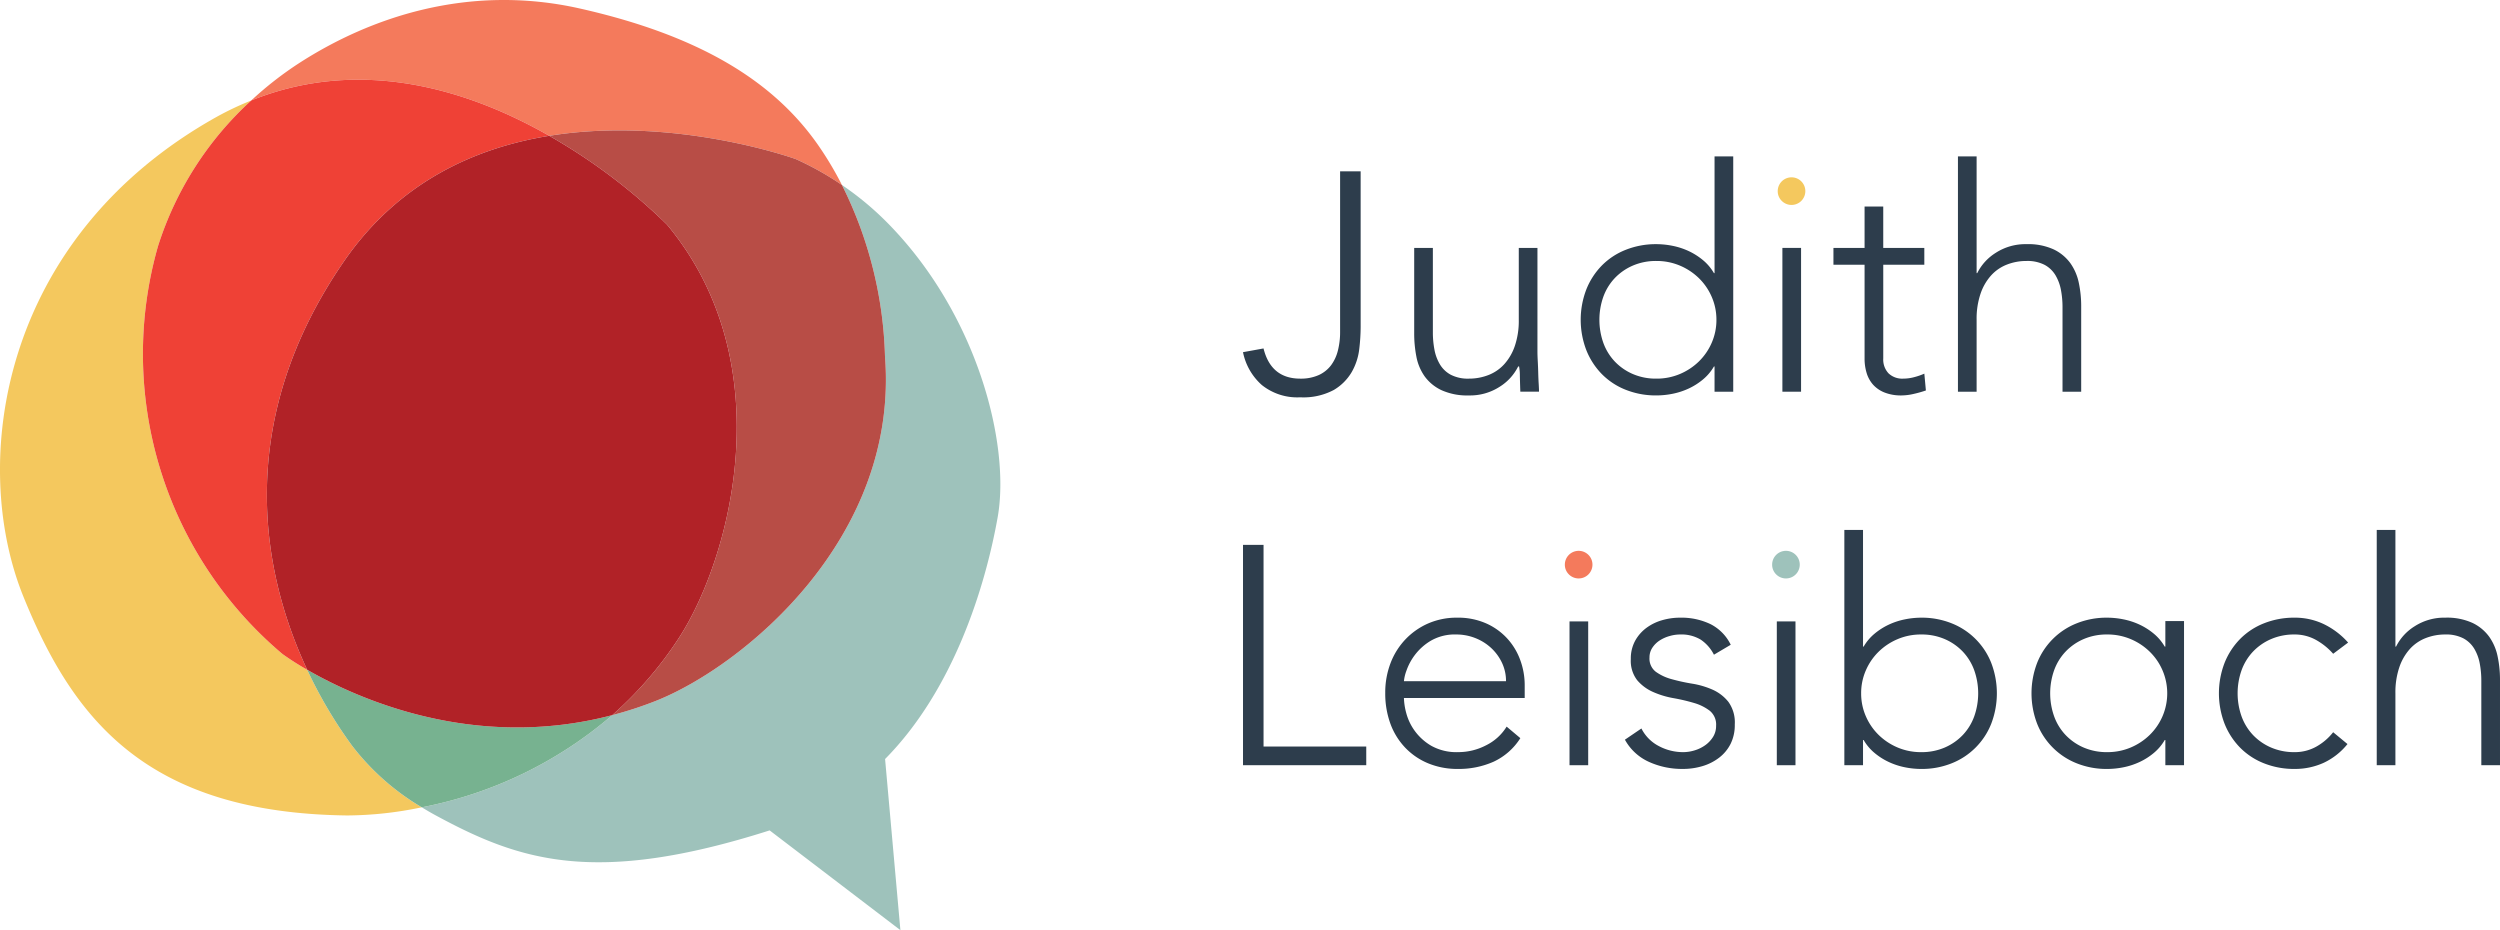
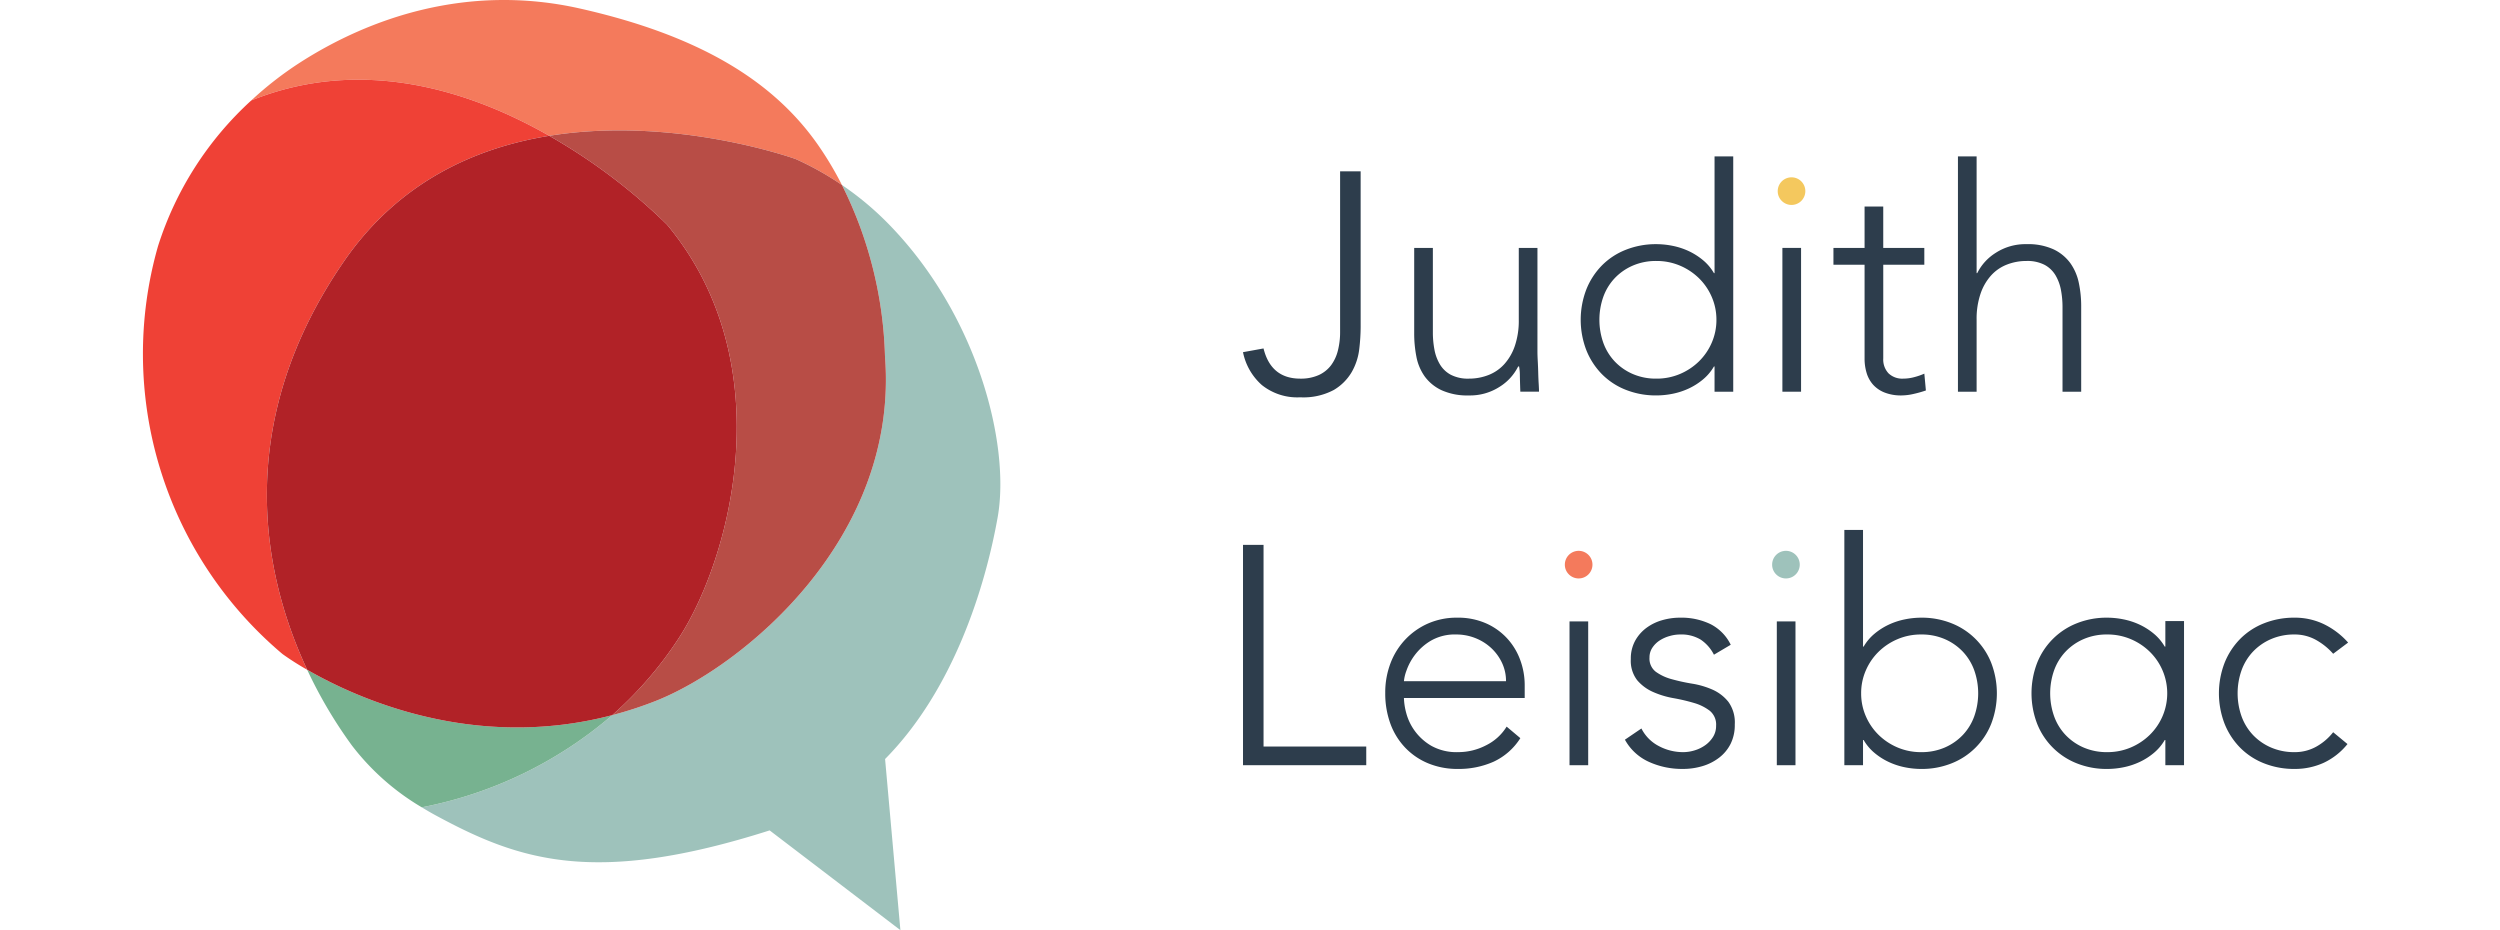
<svg xmlns="http://www.w3.org/2000/svg" width="434.174" height="161.54" viewBox="0 0 434.174 161.54">
-   <path d="M61.095,129.438a79.182,79.182,0,0,1-7.744-13.121,48.593,48.593,0,0,1-4.278-2.723A68.167,68.167,0,0,1,27.437,42.767a57.986,57.986,0,0,1,16.195-25.316,52.411,52.411,0,0,0-5.964,2.823C.028,41.286-5.4,80.29,4.077,103.644c8.717,21.48,21.536,37.54,56.222,37.977a64.401,64.401,0,0,0,12.946-1.417A42.375,42.375,0,0,1,61.095,129.438Z" fill="#f4c85e" />
  <path d="M95.387,23.587c21.868-3.539,42.792,4.034,42.792,4.034a51.578,51.578,0,0,1,8.04,4.507,58.711,58.711,0,0,0-4.214-7.043c-7.657-10.914-20.351-18.886-41.284-23.605C81.254-2.908,64.155,3.129,52.126,10.848a60.983,60.983,0,0,0-8.494,6.603C62.986,9.632,81.808,15.84,95.387,23.587Z" fill="#f47a5c" />
  <path d="M27.437,42.767a68.167,68.167,0,0,0,21.636,70.828,48.593,48.593,0,0,0,4.278,2.723c-8.238-17.597-12.534-43.529,6.422-70.984,9.457-13.698,22.7-19.657,35.613-21.747C81.808,15.84,62.986,9.632,43.632,17.451A57.986,57.986,0,0,0,27.437,42.767Z" fill="#ef4136" />
  <path d="M153.921,38.497A52.642,52.642,0,0,0,146.22,32.128a70.64,70.64,0,0,1,7.476,29.808c2.47,31.607-24.754,53.818-39.776,59.778a66.316,66.316,0,0,1-7.596,2.483,71.444,71.444,0,0,1-33.079,16.007c.815.497,1.649.983,2.513,1.45,14.395,7.777,27.441,12.272,57.906,2.56L156.371,161.54l-2.659-29.72c11.875-12.013,17.392-29.857,19.552-41.983C175.493,77.331,169.848,54.502,153.921,38.497Z" fill="#9ec2bb" />
  <path d="M53.351,116.317a79.182,79.182,0,0,0,7.744,13.121,42.374,42.374,0,0,0,12.15,10.766,71.444,71.444,0,0,0,33.079-16.007C82.285,130.53,61.88,121.239,53.351,116.317Z" fill="#77b290" />
  <path d="M95.387,23.587a99.981,99.981,0,0,1,20.45,15.419c20.28,24.369,10.896,58.227,2.079,71.772a65.117,65.117,0,0,1-11.591,13.42,66.316,66.316,0,0,0,7.596-2.483c15.023-5.961,42.246-28.171,39.776-59.778A70.641,70.641,0,0,0,146.22,32.128a51.578,51.578,0,0,0-8.04-4.507S117.255,20.047,95.387,23.587Z" fill="#b84d46" />
  <path d="M117.915,110.777c8.817-13.545,18.201-47.403-2.079-71.772A99.978,99.978,0,0,0,95.387,23.587c-12.913,2.09-26.156,8.049-35.613,21.747-18.956,27.455-14.66,53.387-6.422,70.984,8.528,4.922,28.933,14.213,52.973,7.88A65.117,65.117,0,0,0,117.915,110.777Z" fill="#b12227" />
  <path d="M236.305,56.785a33.945,33.945,0,0,1-.244,3.836,10.414,10.414,0,0,1-1.298,3.974,8.718,8.718,0,0,1-3.134,3.136A11.194,11.194,0,0,1,225.816,69a9.837,9.837,0,0,1-6.676-2.135,10.313,10.313,0,0,1-3.269-5.703l3.565-.648q1.299,5.243,6.379,5.243a7.55,7.55,0,0,0,3.217-.622,5.557,5.557,0,0,0,2.135-1.703,7.165,7.165,0,0,0,1.188-2.567,13.011,13.011,0,0,0,.38-3.217V29.757h3.568Z" fill="#2d3d4c" />
  <path d="M267.007,61.001q0,.702.055,1.703.055.999.081,2.026t.081,1.919c.036.596.055,1.053.055,1.378h-3.243c-.036-.936-.062-1.839-.081-2.702a8.676,8.676,0,0,0-.135-1.677h-.164a8.737,8.737,0,0,1-3.243,3.542,9.451,9.451,0,0,1-5.297,1.485,10.809,10.809,0,0,1-4.782-.918,7.601,7.601,0,0,1-2.921-2.405,8.743,8.743,0,0,1-1.433-3.433,20.908,20.908,0,0,1-.377-4V43.054h3.243V57.758a15.914,15.914,0,0,0,.27,2.946,7.743,7.743,0,0,0,.947,2.567,4.928,4.928,0,0,0,1.891,1.81,6.459,6.459,0,0,0,3.162.676,9.231,9.231,0,0,0,3.378-.622,7.247,7.247,0,0,0,2.757-1.893,9.132,9.132,0,0,0,1.839-3.188,13.611,13.611,0,0,0,.676-4.515V43.054h3.243Z" fill="#2d3d4c" />
  <path d="M297.765,63.648h-.107a8.387,8.387,0,0,1-1.893,2.244,11.32,11.32,0,0,1-2.458,1.568,12.366,12.366,0,0,1-2.785.918,14.365,14.365,0,0,1-2.866.296,14.112,14.112,0,0,1-5.297-.973,12.019,12.019,0,0,1-4.161-2.728,12.556,12.556,0,0,1-2.702-4.164,14.728,14.728,0,0,1,0-10.54,12.556,12.556,0,0,1,2.702-4.163,12.021,12.021,0,0,1,4.161-2.728,14.115,14.115,0,0,1,5.297-.975,14.366,14.366,0,0,1,2.866.299,12.365,12.365,0,0,1,2.785.918,11.518,11.518,0,0,1,2.458,1.568,8.427,8.427,0,0,1,1.893,2.244h.107V27.162H301.01V68.027h-3.246Zm.325-8.109a9.845,9.845,0,0,0-.811-3.971,10.182,10.182,0,0,0-2.216-3.243,10.621,10.621,0,0,0-3.298-2.19,10.318,10.318,0,0,0-4.109-.811,10.057,10.057,0,0,0-4.106.811,9.504,9.504,0,0,0-3.136,2.19,9.335,9.335,0,0,0-1.974,3.243,12.052,12.052,0,0,0,0,7.945,9.335,9.335,0,0,0,1.974,3.243,9.504,9.504,0,0,0,3.136,2.19,10.055,10.055,0,0,0,4.106.811,10.318,10.318,0,0,0,4.109-.811,10.622,10.622,0,0,0,3.298-2.19,10.181,10.181,0,0,0,2.216-3.243,9.85,9.85,0,0,0,.811-3.974Z" fill="#2d3d4c" />
  <path d="M308.737,33.161a2.398,2.398,0,1,1,.702,1.729A2.351,2.351,0,0,1,308.737,33.161Z" fill="#f4c85e" />
  <rect x="309.548" y="43.054" width="3.243" height="24.974" fill="#2d3d4c" />
  <path d="M334.197,45.972h-7.133v16.272a3.505,3.505,0,0,0,.918,2.595,3.44,3.44,0,0,0,2.541.918,7.377,7.377,0,0,0,1.865-.244,11.502,11.502,0,0,0,1.81-.622l.27,2.92a19.573,19.573,0,0,1-2.107.596,9.671,9.671,0,0,1-2.109.268,7.747,7.747,0,0,1-2.973-.512,5.277,5.277,0,0,1-2-1.378,5.401,5.401,0,0,1-1.108-2.029,8.551,8.551,0,0,1-.351-2.512V45.972h-5.407V43.054H323.82V35.863h3.243v7.191h7.133Z" fill="#2d3d4c" />
  <path d="M340.035,27.162h3.243V47.433h.109a8.737,8.737,0,0,1,3.243-3.542,9.453,9.453,0,0,1,5.297-1.488,10.634,10.634,0,0,1,4.756.921,7.667,7.667,0,0,1,2.892,2.406,9.058,9.058,0,0,1,1.459,3.433,19.539,19.539,0,0,1,.406,4V68.027h-3.243V53.324a15.95,15.95,0,0,0-.27-2.946,7.801,7.801,0,0,0-.947-2.567A4.93,4.93,0,0,0,355.09,46a6.489,6.489,0,0,0-3.162-.676,9.222,9.222,0,0,0-3.378.622,7.25,7.25,0,0,0-2.757,1.891,9.13,9.13,0,0,0-1.839,3.191,13.539,13.539,0,0,0-.676,4.512v12.488h-3.243Z" fill="#2d3d4c" />
  <path d="M215.872,94.624H219.44v35.028h17.837v3.243H215.872Z" fill="#2d3d4c" />
  <path d="M264.038,128.193a10.951,10.951,0,0,1-4.676,4.106,14.879,14.879,0,0,1-6.138,1.243,13.288,13.288,0,0,1-5.188-.973,11.672,11.672,0,0,1-4-2.728,12.002,12.002,0,0,1-2.569-4.164,15.239,15.239,0,0,1-.892-5.323,14.265,14.265,0,0,1,.921-5.191,12.379,12.379,0,0,1,2.595-4.135,12.195,12.195,0,0,1,3.945-2.757,12.348,12.348,0,0,1,5.027-1.001,12.059,12.059,0,0,1,5.053,1.001,11.06,11.06,0,0,1,3.677,2.65,11.249,11.249,0,0,1,2.244,3.755,12.629,12.629,0,0,1,.757,4.27v2.27H243.82a11.171,11.171,0,0,0,.403,2.621,9.296,9.296,0,0,0,1.488,3.11,9.408,9.408,0,0,0,2.892,2.593,8.998,8.998,0,0,0,4.676,1.082,10.437,10.437,0,0,0,4.811-1.188,8.684,8.684,0,0,0,3.568-3.243ZM261.549,118.3a7.379,7.379,0,0,0-.674-3.136,8.415,8.415,0,0,0-1.839-2.567,8.757,8.757,0,0,0-2.757-1.758,8.898,8.898,0,0,0-3.378-.648,8.273,8.273,0,0,0-4.405,1.082,9.621,9.621,0,0,0-2.785,2.486,9.914,9.914,0,0,0-1.459,2.728A7.228,7.228,0,0,0,243.82,118.3Z" fill="#2d3d4c" />
  <path d="M271.767,98.028a2.398,2.398,0,1,1,.702,1.729A2.351,2.351,0,0,1,271.767,98.028Z" fill="#f47a5c" />
  <rect x="272.578" y="107.921" width="3.243" height="24.974" fill="#2d3d4c" />
  <path d="M285.063,126.515a6.984,6.984,0,0,0,3.027,3.056,8.916,8.916,0,0,0,4.216,1.053,6.813,6.813,0,0,0,2.054-.325,6.247,6.247,0,0,0,1.839-.918,5.032,5.032,0,0,0,1.324-1.433,3.61,3.61,0,0,0,.512-1.919,3.093,3.093,0,0,0-1.108-2.596,8.281,8.281,0,0,0-2.731-1.35,32.41,32.41,0,0,0-3.565-.837,15.248,15.248,0,0,1-3.568-1.082,7.667,7.667,0,0,1-2.731-2.029,5.489,5.489,0,0,1-1.108-3.675,6.418,6.418,0,0,1,.757-3.188,6.954,6.954,0,0,1,1.974-2.244,8.499,8.499,0,0,1,2.728-1.324,11.155,11.155,0,0,1,3.082-.434,11.676,11.676,0,0,1,5.326,1.137,7.88,7.88,0,0,1,3.485,3.568l-2.918,1.729a6.88,6.88,0,0,0-2.299-2.621,6.508,6.508,0,0,0-3.594-.892,6.6,6.6,0,0,0-1.81.27,6.297,6.297,0,0,0-1.703.757,4.375,4.375,0,0,0-1.269,1.243,3.003,3.003,0,0,0-.515,1.729,2.876,2.876,0,0,0,1.108,2.486,8.51,8.51,0,0,0,2.731,1.272,32.865,32.865,0,0,0,3.568.783,14.45,14.45,0,0,1,3.568,1.053,7.31,7.31,0,0,1,2.728,2.109,6.115,6.115,0,0,1,1.108,3.919,7.354,7.354,0,0,1-.728,3.378,6.997,6.997,0,0,1-2,2.405,8.885,8.885,0,0,1-2.892,1.459,11.781,11.781,0,0,1-3.407.486,13.868,13.868,0,0,1-5.919-1.243,8.966,8.966,0,0,1-4.135-3.836Z" fill="#2d3d4c" />
  <path d="M307.767,98.028a2.398,2.398,0,1,1,.702,1.729A2.351,2.351,0,0,1,307.767,98.028Z" fill="#9ec2bb" />
  <rect x="308.578" y="107.921" width="3.243" height="24.974" fill="#2d3d4c" />
  <path d="M320.307,92.028H323.55V112.3h.107a8.424,8.424,0,0,1,1.893-2.244,11.47,11.47,0,0,1,2.46-1.568,12.308,12.308,0,0,1,2.783-.918,14.381,14.381,0,0,1,2.866-.299,13.889,13.889,0,0,1,5.269.975,12.219,12.219,0,0,1,6.894,6.892,14.763,14.763,0,0,1,0,10.54,12.219,12.219,0,0,1-6.894,6.892,13.885,13.885,0,0,1-5.269.973,14.357,14.357,0,0,1-2.866-.296,12.298,12.298,0,0,1-2.783-.918,11.277,11.277,0,0,1-2.46-1.568,8.385,8.385,0,0,1-1.893-2.244H323.55v4.379H320.307Zm2.918,28.378a9.845,9.845,0,0,0,.811,3.974,10.178,10.178,0,0,0,2.216,3.243,10.615,10.615,0,0,0,3.297,2.19,10.308,10.308,0,0,0,4.109.811,10.077,10.077,0,0,0,4.109-.811,9.522,9.522,0,0,0,3.134-2.19,9.299,9.299,0,0,0,1.974-3.243,12.009,12.009,0,0,0,0-7.945,9.3,9.3,0,0,0-1.974-3.243,9.525,9.525,0,0,0-3.134-2.19,10.079,10.079,0,0,0-4.109-.811,10.31,10.31,0,0,0-4.109.811,10.619,10.619,0,0,0-3.297,2.19,10.181,10.181,0,0,0-2.216,3.243A9.841,9.841,0,0,0,323.225,120.406Z" fill="#2d3d4c" />
  <path d="M407.687,129.22a11.682,11.682,0,0,1-4.161,3.269,12.047,12.047,0,0,1-5.03,1.053,14.112,14.112,0,0,1-5.298-.973,12.019,12.019,0,0,1-4.161-2.728,12.558,12.558,0,0,1-2.702-4.164,14.728,14.728,0,0,1,0-10.54,12.559,12.559,0,0,1,2.702-4.164,12.019,12.019,0,0,1,4.161-2.728,14.113,14.113,0,0,1,5.298-.975,11.604,11.604,0,0,1,5.11,1.137,13.498,13.498,0,0,1,4.19,3.188l-2.595,1.947a11.3,11.3,0,0,0-3.082-2.46,7.585,7.585,0,0,0-3.623-.892,10.057,10.057,0,0,0-4.106.811,9.504,9.504,0,0,0-3.136,2.19,9.335,9.335,0,0,0-1.974,3.243,12.052,12.052,0,0,0,0,7.945,9.334,9.334,0,0,0,1.974,3.243,9.504,9.504,0,0,0,3.136,2.19,10.055,10.055,0,0,0,4.106.811,7.589,7.589,0,0,0,3.758-.947,9.786,9.786,0,0,0,2.946-2.512Z" fill="#2d3d4c" />
-   <path d="M412.768,92.028h3.243V112.3h.109a8.737,8.737,0,0,1,3.243-3.542,9.453,9.453,0,0,1,5.297-1.488,10.634,10.634,0,0,1,4.756.921,7.668,7.668,0,0,1,2.892,2.405,9.058,9.058,0,0,1,1.459,3.433,19.539,19.539,0,0,1,.406,4v14.865h-3.243v-14.704a15.95,15.95,0,0,0-.27-2.946,7.801,7.801,0,0,0-.947-2.567,4.929,4.929,0,0,0-1.891-1.81,6.488,6.488,0,0,0-3.162-.676,9.223,9.223,0,0,0-3.378.622,7.25,7.25,0,0,0-2.757,1.891,9.13,9.13,0,0,0-1.839,3.191,13.538,13.538,0,0,0-.676,4.512v12.488h-3.243Z" fill="#2d3d4c" />
  <path d="M376.056,107.856V112.3h-.107a8.42,8.42,0,0,0-1.893-2.244,11.487,11.487,0,0,0-2.46-1.568,12.306,12.306,0,0,0-2.783-.918,14.378,14.378,0,0,0-2.866-.299,13.89,13.89,0,0,0-5.269.975,12.217,12.217,0,0,0-6.894,6.892,14.759,14.759,0,0,0,0,10.54,12.216,12.216,0,0,0,6.894,6.892,13.888,13.888,0,0,0,5.269.973,14.354,14.354,0,0,0,2.866-.296,12.287,12.287,0,0,0,2.783-.918,11.276,11.276,0,0,0,2.46-1.568,8.38,8.38,0,0,0,1.893-2.244h.107v4.379h3.243V107.856Zm-.487,16.523a10.173,10.173,0,0,1-2.216,3.243,10.615,10.615,0,0,1-3.297,2.19,10.308,10.308,0,0,1-4.109.811,10.076,10.076,0,0,1-4.109-.811,9.514,9.514,0,0,1-3.133-2.19,9.286,9.286,0,0,1-1.974-3.243,11.997,11.997,0,0,1,0-7.945,9.286,9.286,0,0,1,1.974-3.243,9.514,9.514,0,0,1,3.133-2.19,10.075,10.075,0,0,1,4.109-.811,10.306,10.306,0,0,1,4.109.811,10.619,10.619,0,0,1,3.297,2.19,10.108,10.108,0,0,1,2.216,11.188Z" fill="#2d3d4c" />
</svg>